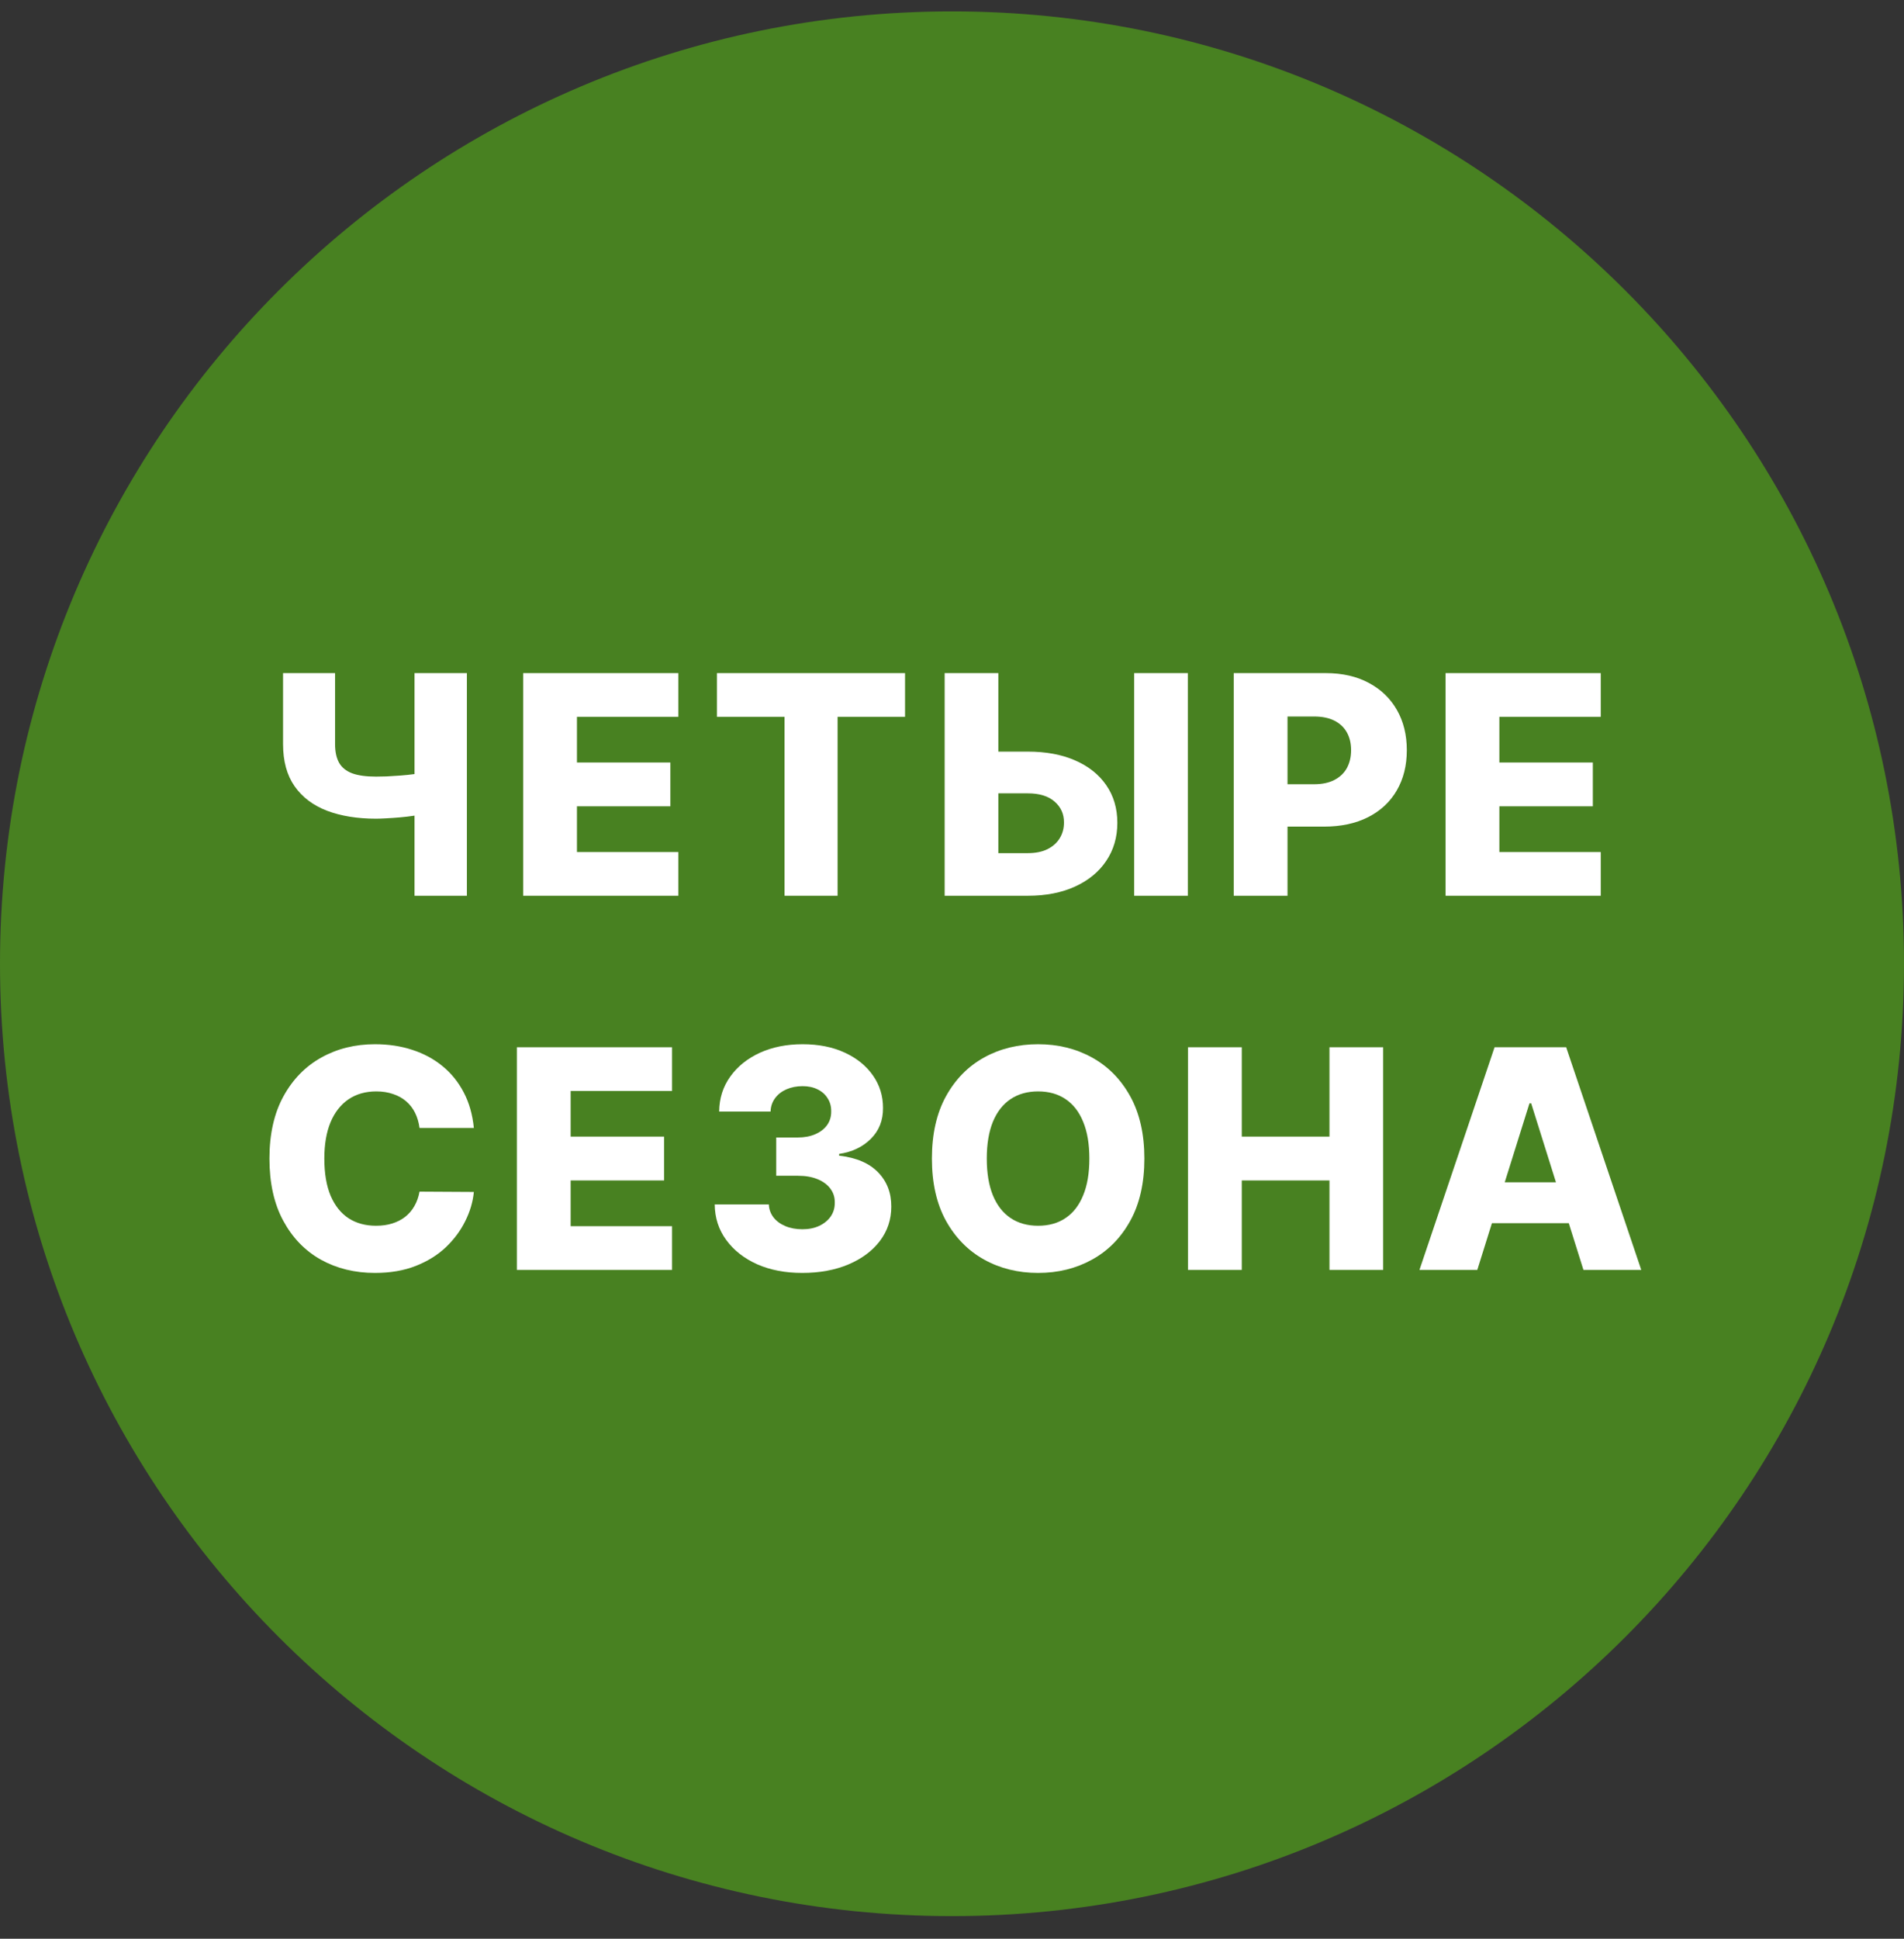
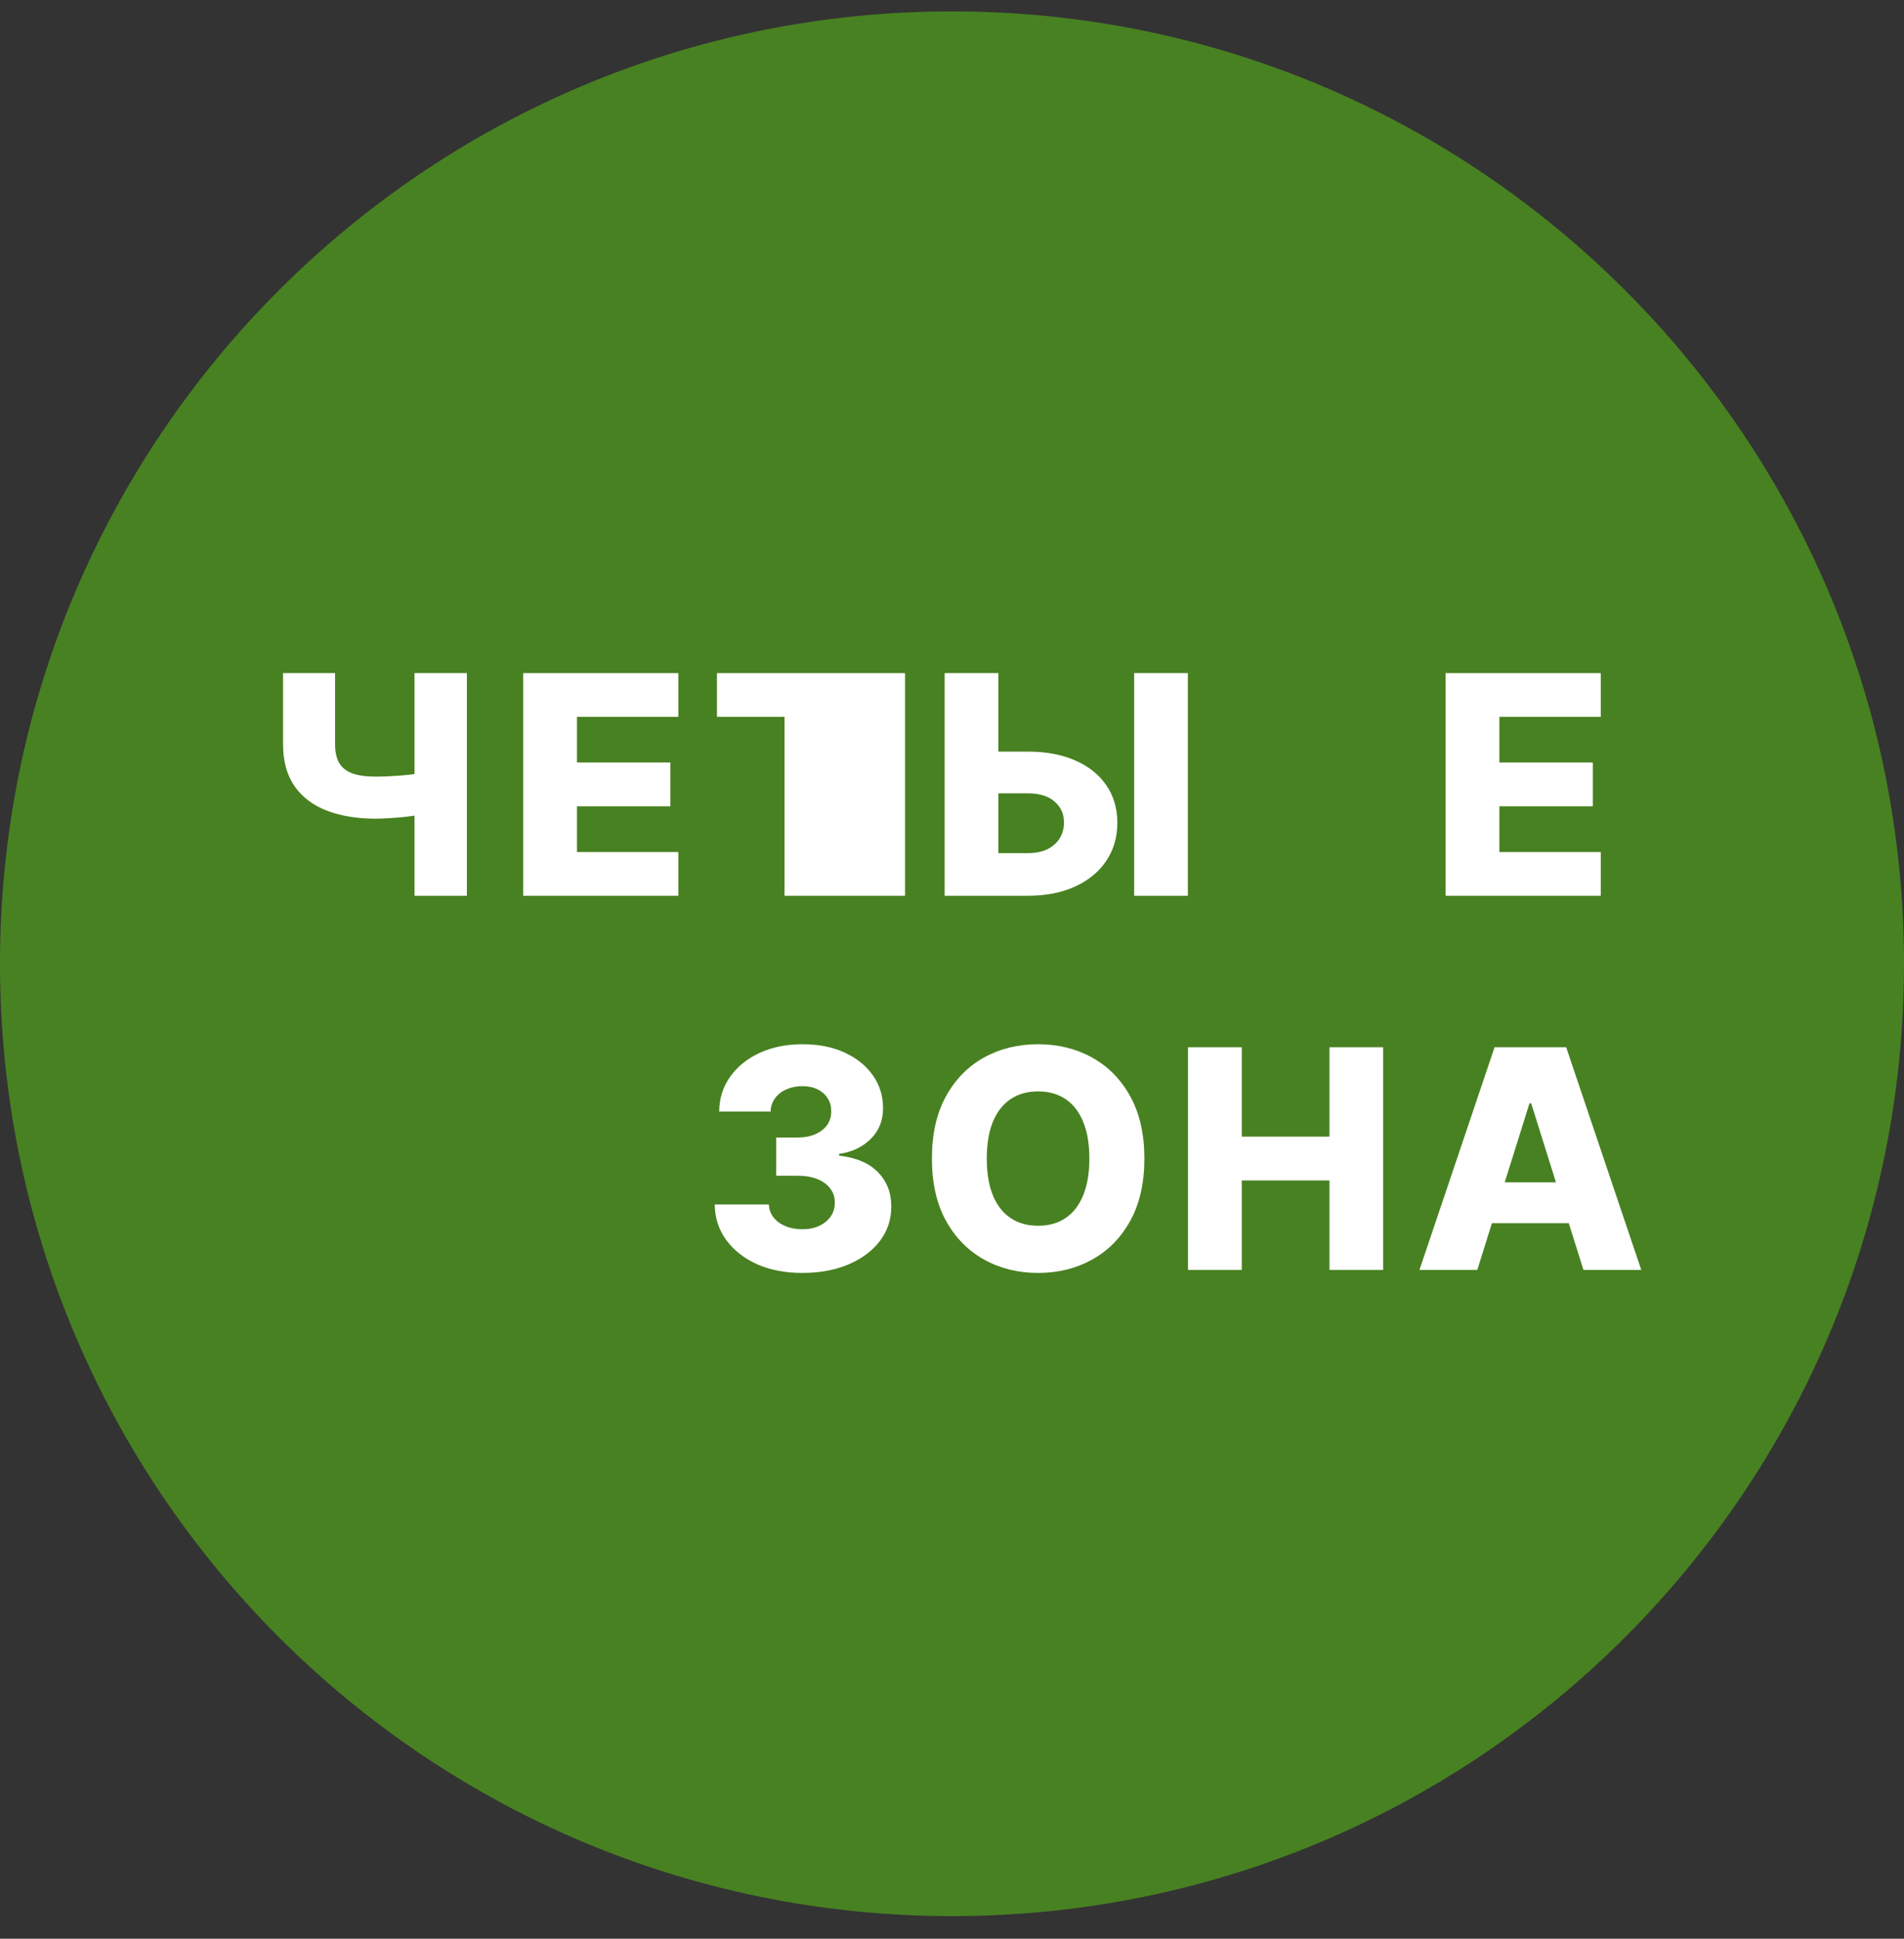
<svg xmlns="http://www.w3.org/2000/svg" width="56" height="57" viewBox="0 0 56 57" fill="none">
  <rect x="0" y="0" width="56" height="57" fill="#333333" stroke="none" />
  <g clip-path="url(#clip0_557_408)">
    <path d="M56 28.335C56 12.871 43.464 0.335 28 0.335C12.536 0.335 0 12.871 0 28.335C0 43.799 12.536 56.335 28 56.335C43.464 56.335 56 43.799 56 28.335Z" fill="#488121" />
    <path d="M8.325 19.79H9.855V21.874C9.855 22.102 9.895 22.286 9.974 22.427C10.055 22.568 10.184 22.671 10.36 22.737C10.537 22.801 10.771 22.833 11.06 22.833C11.139 22.833 11.244 22.831 11.374 22.827C11.504 22.82 11.64 22.812 11.783 22.801C11.928 22.79 12.062 22.776 12.185 22.759C12.311 22.742 12.409 22.723 12.479 22.702V23.92C12.405 23.943 12.303 23.964 12.173 23.983C12.043 24.003 11.904 24.019 11.757 24.032C11.61 24.044 11.474 24.054 11.348 24.06C11.222 24.067 11.126 24.07 11.06 24.07C10.511 24.07 10.03 23.992 9.619 23.837C9.208 23.679 8.889 23.438 8.663 23.114C8.437 22.79 8.325 22.377 8.325 21.874V19.79ZM12.192 19.79H13.732V26.336H12.192V19.79Z" fill="white" />
    <path d="M15.387 26.336V19.79H19.951V21.075H16.969V22.418H19.717V23.706H16.969V25.051H19.951V26.336H15.387Z" fill="white" />
-     <path d="M21.087 21.075V19.79H26.619V21.075H24.635V26.336H23.075V21.075H21.087Z" fill="white" />
+     <path d="M21.087 21.075V19.79H26.619V21.075V26.336H23.075V21.075H21.087Z" fill="white" />
    <path d="M28.772 22.098H30.229C30.764 22.098 31.228 22.184 31.622 22.357C32.017 22.529 32.321 22.772 32.537 23.085C32.754 23.399 32.863 23.767 32.863 24.191C32.863 24.615 32.754 24.988 32.537 25.31C32.321 25.632 32.017 25.883 31.622 26.064C31.228 26.245 30.764 26.336 30.229 26.336H27.784V19.79H29.363V25.083H30.229C30.459 25.083 30.653 25.044 30.811 24.965C30.971 24.884 31.091 24.775 31.172 24.639C31.255 24.5 31.295 24.347 31.293 24.178C31.295 23.936 31.205 23.733 31.022 23.571C30.838 23.407 30.574 23.325 30.229 23.325H28.772V22.098ZM34.937 19.79V26.336H33.358V19.79H34.937Z" fill="white" />
-     <path d="M36.286 26.336V19.79H38.99C39.48 19.79 39.903 19.886 40.259 20.078C40.617 20.268 40.892 20.533 41.086 20.874C41.28 21.213 41.377 21.607 41.377 22.056C41.377 22.508 41.278 22.903 41.08 23.242C40.884 23.579 40.604 23.84 40.239 24.025C39.875 24.21 39.443 24.303 38.942 24.303H37.273V23.057H38.648C38.886 23.057 39.086 23.015 39.245 22.932C39.407 22.849 39.53 22.733 39.613 22.584C39.696 22.432 39.738 22.257 39.738 22.056C39.738 21.854 39.696 21.679 39.613 21.532C39.53 21.383 39.407 21.268 39.245 21.187C39.084 21.106 38.884 21.066 38.648 21.066H37.868V26.336H36.286Z" fill="white" />
    <path d="M42.517 26.336V19.79H47.081V21.075H44.099V22.418H46.848V23.706H44.099V25.051H47.081V26.336H42.517Z" fill="white" />
-     <path d="M13.937 33.162H12.339C12.317 32.998 12.274 32.85 12.208 32.718C12.142 32.585 12.054 32.472 11.946 32.379C11.837 32.285 11.708 32.214 11.559 32.165C11.412 32.114 11.249 32.088 11.07 32.088C10.752 32.088 10.479 32.166 10.249 32.321C10.021 32.477 9.845 32.702 9.721 32.996C9.6 33.29 9.539 33.645 9.539 34.063C9.539 34.498 9.601 34.862 9.724 35.156C9.85 35.448 10.026 35.669 10.252 35.818C10.48 35.965 10.749 36.038 11.06 36.038C11.235 36.038 11.394 36.016 11.537 35.971C11.681 35.926 11.808 35.861 11.917 35.776C12.028 35.689 12.118 35.583 12.188 35.46C12.261 35.334 12.311 35.192 12.339 35.035L13.937 35.044C13.909 35.334 13.825 35.62 13.684 35.901C13.546 36.182 13.355 36.439 13.112 36.671C12.869 36.901 12.573 37.084 12.224 37.221C11.876 37.357 11.478 37.425 11.028 37.425C10.436 37.425 9.906 37.295 9.437 37.035C8.97 36.773 8.602 36.392 8.331 35.891C8.06 35.391 7.925 34.781 7.925 34.063C7.925 33.343 8.062 32.733 8.337 32.232C8.612 31.731 8.984 31.351 9.453 31.091C9.921 30.831 10.447 30.701 11.028 30.701C11.425 30.701 11.791 30.756 12.128 30.867C12.464 30.976 12.761 31.136 13.016 31.346C13.272 31.555 13.48 31.812 13.639 32.117C13.799 32.421 13.898 32.77 13.937 33.162Z" fill="white" />
-     <path d="M15.202 37.336V30.79H19.766V32.075H16.784V33.417H19.533V34.706H16.784V36.051H19.766V37.336H15.202Z" fill="white" />
    <path d="M23.594 37.425C23.095 37.425 22.653 37.34 22.267 37.17C21.884 36.997 21.581 36.759 21.36 36.457C21.138 36.154 21.025 35.806 21.021 35.412H22.613C22.619 35.554 22.665 35.681 22.75 35.792C22.835 35.901 22.951 35.986 23.098 36.048C23.245 36.11 23.413 36.141 23.6 36.141C23.788 36.141 23.953 36.108 24.095 36.041C24.24 35.973 24.353 35.88 24.434 35.763C24.515 35.644 24.555 35.508 24.552 35.354C24.555 35.201 24.511 35.065 24.421 34.945C24.332 34.826 24.205 34.733 24.041 34.667C23.879 34.601 23.687 34.568 23.466 34.568H22.83V33.443H23.466C23.66 33.443 23.83 33.411 23.977 33.347C24.126 33.283 24.242 33.194 24.326 33.079C24.409 32.962 24.449 32.827 24.447 32.676C24.449 32.529 24.414 32.4 24.341 32.289C24.271 32.176 24.172 32.089 24.044 32.027C23.919 31.965 23.773 31.934 23.606 31.934C23.432 31.934 23.273 31.965 23.13 32.027C22.99 32.089 22.878 32.176 22.795 32.289C22.712 32.402 22.668 32.533 22.664 32.682H21.152C21.156 32.292 21.265 31.949 21.478 31.653C21.691 31.355 21.981 31.122 22.347 30.953C22.716 30.785 23.136 30.701 23.606 30.701C24.075 30.701 24.488 30.783 24.843 30.947C25.199 31.111 25.476 31.335 25.674 31.618C25.872 31.899 25.971 32.218 25.971 32.574C25.974 32.942 25.853 33.246 25.61 33.485C25.37 33.723 25.06 33.87 24.68 33.926V33.977C25.187 34.036 25.57 34.2 25.828 34.469C26.088 34.737 26.216 35.073 26.214 35.476C26.214 35.855 26.102 36.192 25.879 36.486C25.657 36.778 25.348 37.008 24.952 37.176C24.558 37.342 24.105 37.425 23.594 37.425Z" fill="white" />
    <path d="M33.658 34.063C33.658 34.783 33.519 35.394 33.242 35.894C32.965 36.395 32.59 36.775 32.117 37.035C31.646 37.295 31.118 37.425 30.532 37.425C29.944 37.425 29.414 37.294 28.943 37.032C28.473 36.77 28.099 36.39 27.822 35.891C27.547 35.391 27.409 34.781 27.409 34.063C27.409 33.343 27.547 32.733 27.822 32.232C28.099 31.731 28.473 31.351 28.943 31.091C29.414 30.831 29.944 30.701 30.532 30.701C31.118 30.701 31.646 30.831 32.117 31.091C32.59 31.351 32.965 31.731 33.242 32.232C33.519 32.733 33.658 33.343 33.658 34.063ZM32.04 34.063C32.04 33.637 31.98 33.277 31.858 32.983C31.739 32.689 31.566 32.466 31.34 32.315C31.117 32.164 30.847 32.088 30.532 32.088C30.219 32.088 29.949 32.164 29.723 32.315C29.497 32.466 29.324 32.689 29.202 32.983C29.083 33.277 29.023 33.637 29.023 34.063C29.023 34.489 29.083 34.849 29.202 35.143C29.324 35.437 29.497 35.66 29.723 35.811C29.949 35.963 30.219 36.038 30.532 36.038C30.847 36.038 31.117 35.963 31.34 35.811C31.566 35.66 31.739 35.437 31.858 35.143C31.98 34.849 32.04 34.489 32.04 34.063Z" fill="white" />
    <path d="M34.941 37.336V30.79H36.523V33.417H39.102V30.79H40.681V37.336H39.102V34.706H36.523V37.336H34.941Z" fill="white" />
    <path d="M43.45 37.336H41.749L43.958 30.79H46.064L48.272 37.336H46.572L45.035 32.44H44.984L43.45 37.336ZM43.223 34.76H46.776V35.962H43.223V34.76Z" fill="white" />
  </g>
  <defs>
    <clipPath id="clip0_557_408">
      <rect width="56" height="56" fill="white" transform="translate(0 0.336)" />
    </clipPath>
  </defs>
</svg>